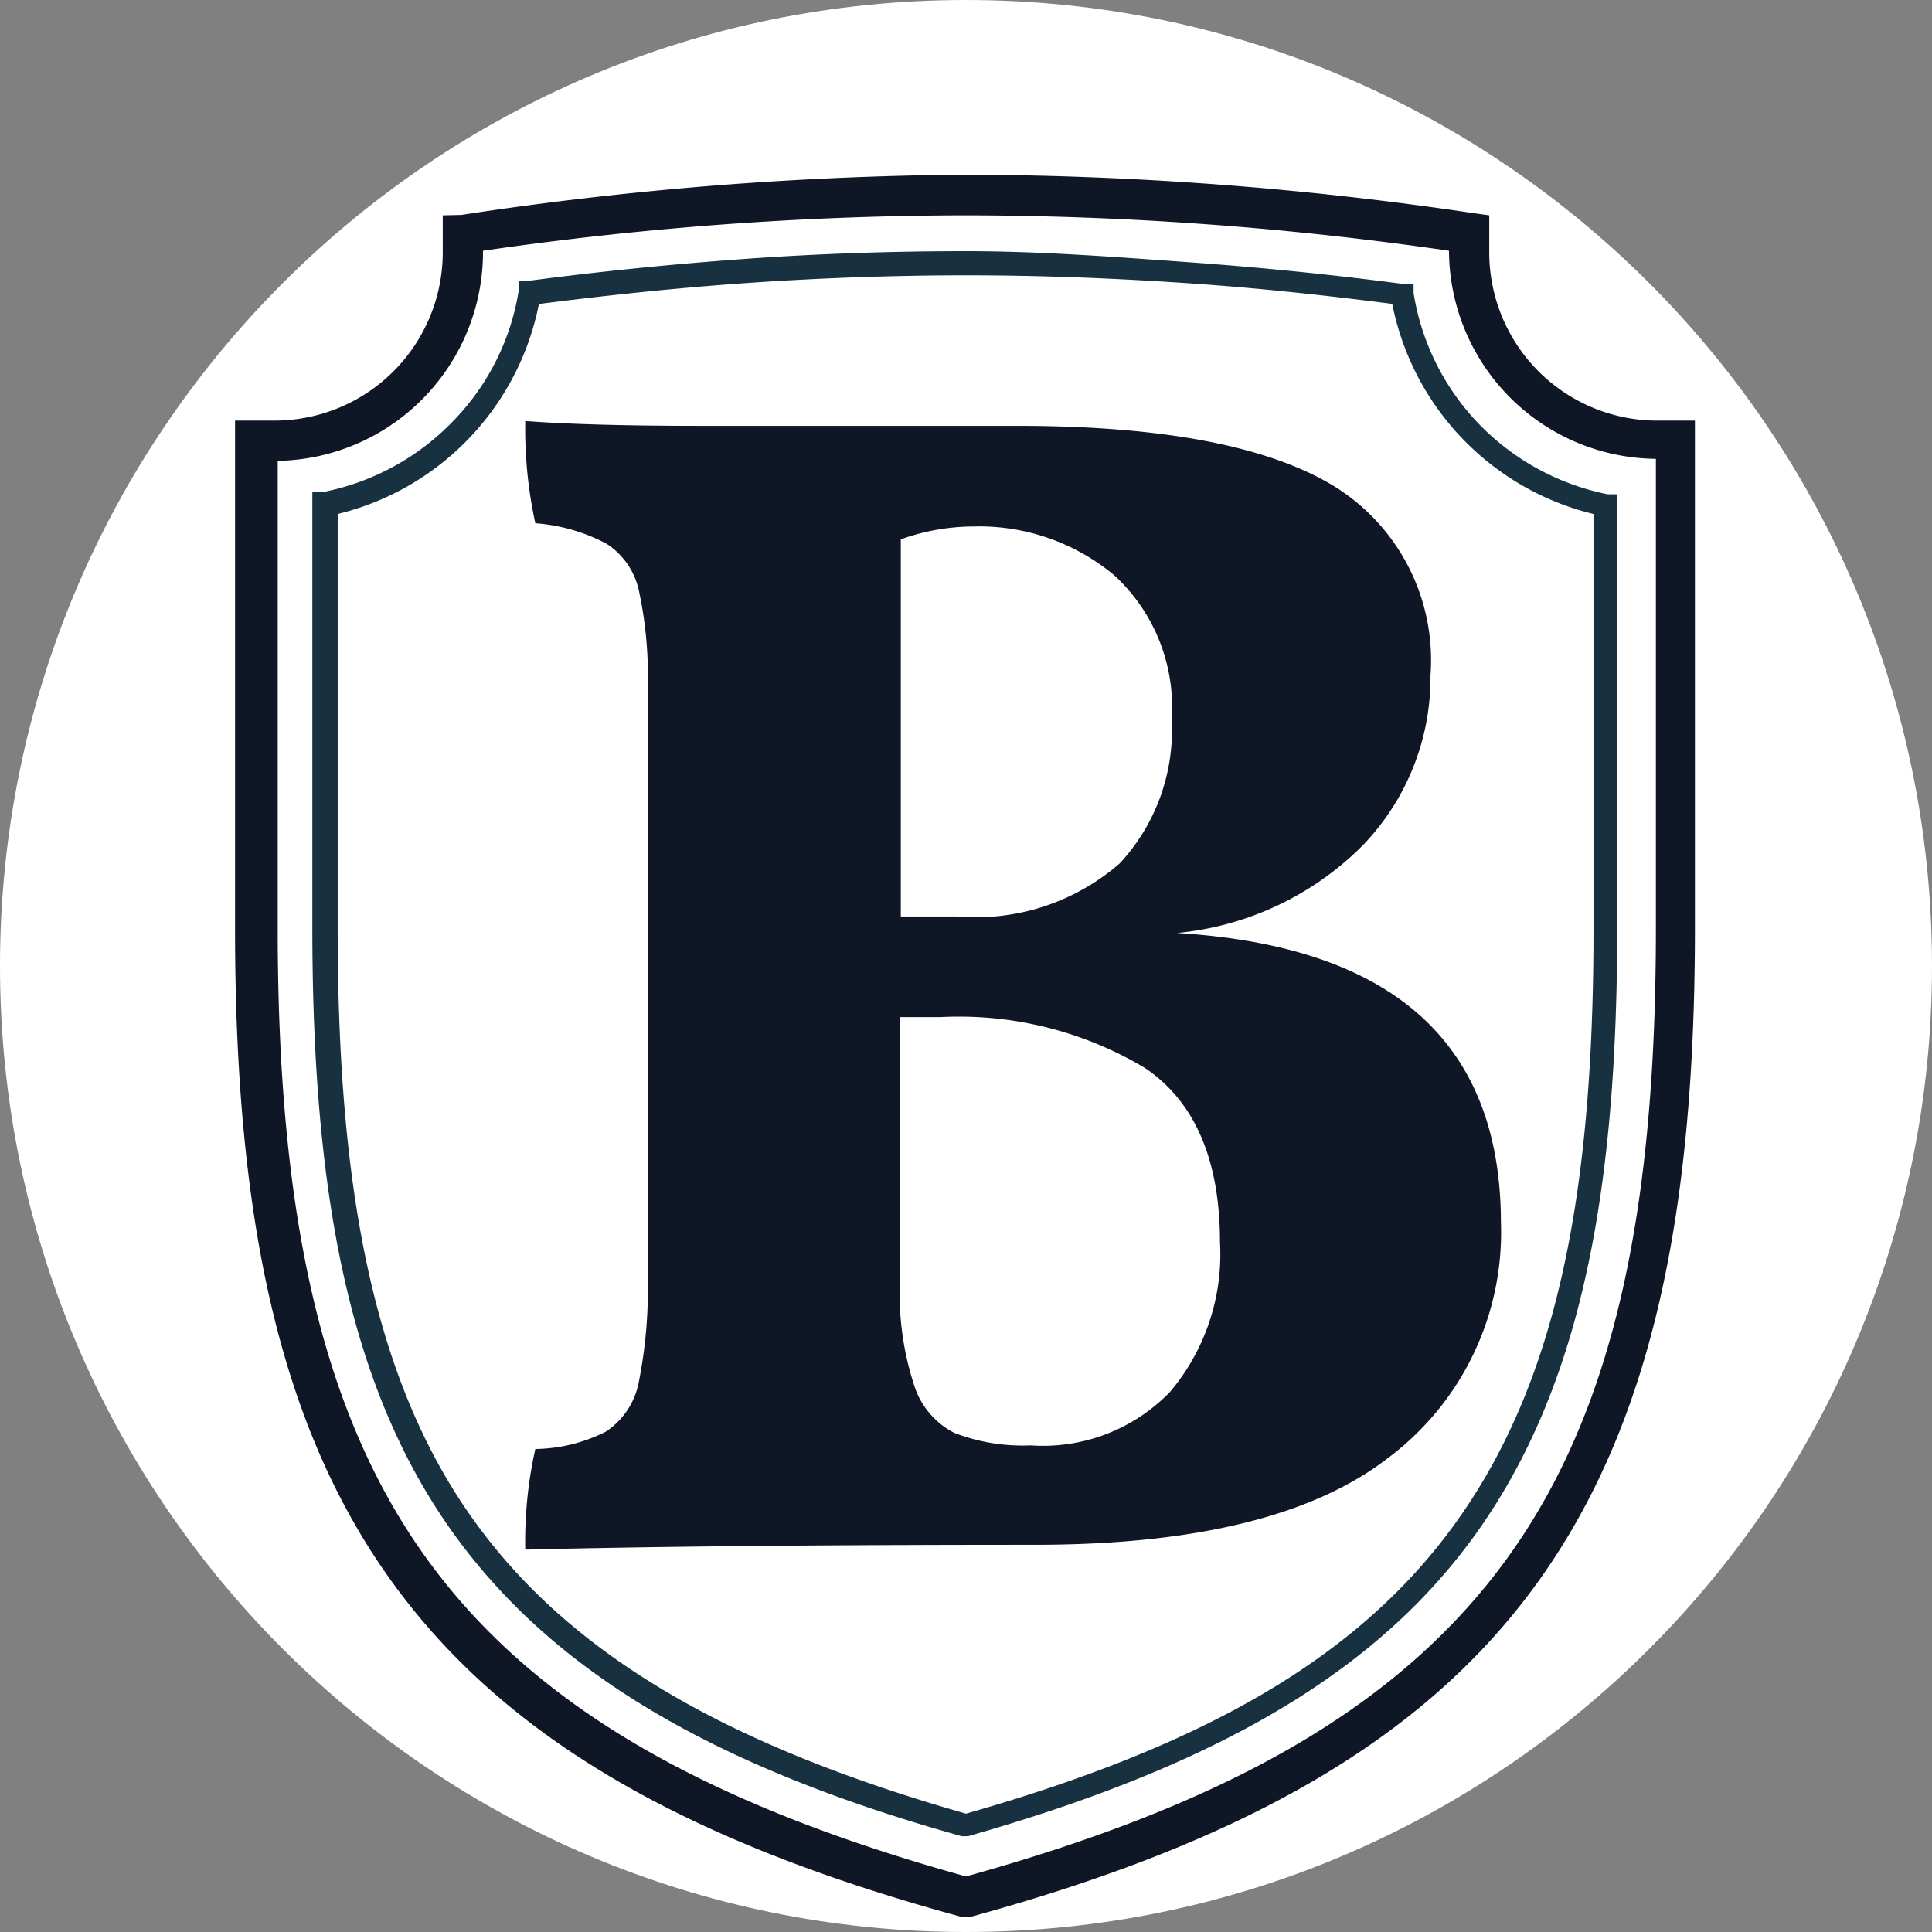
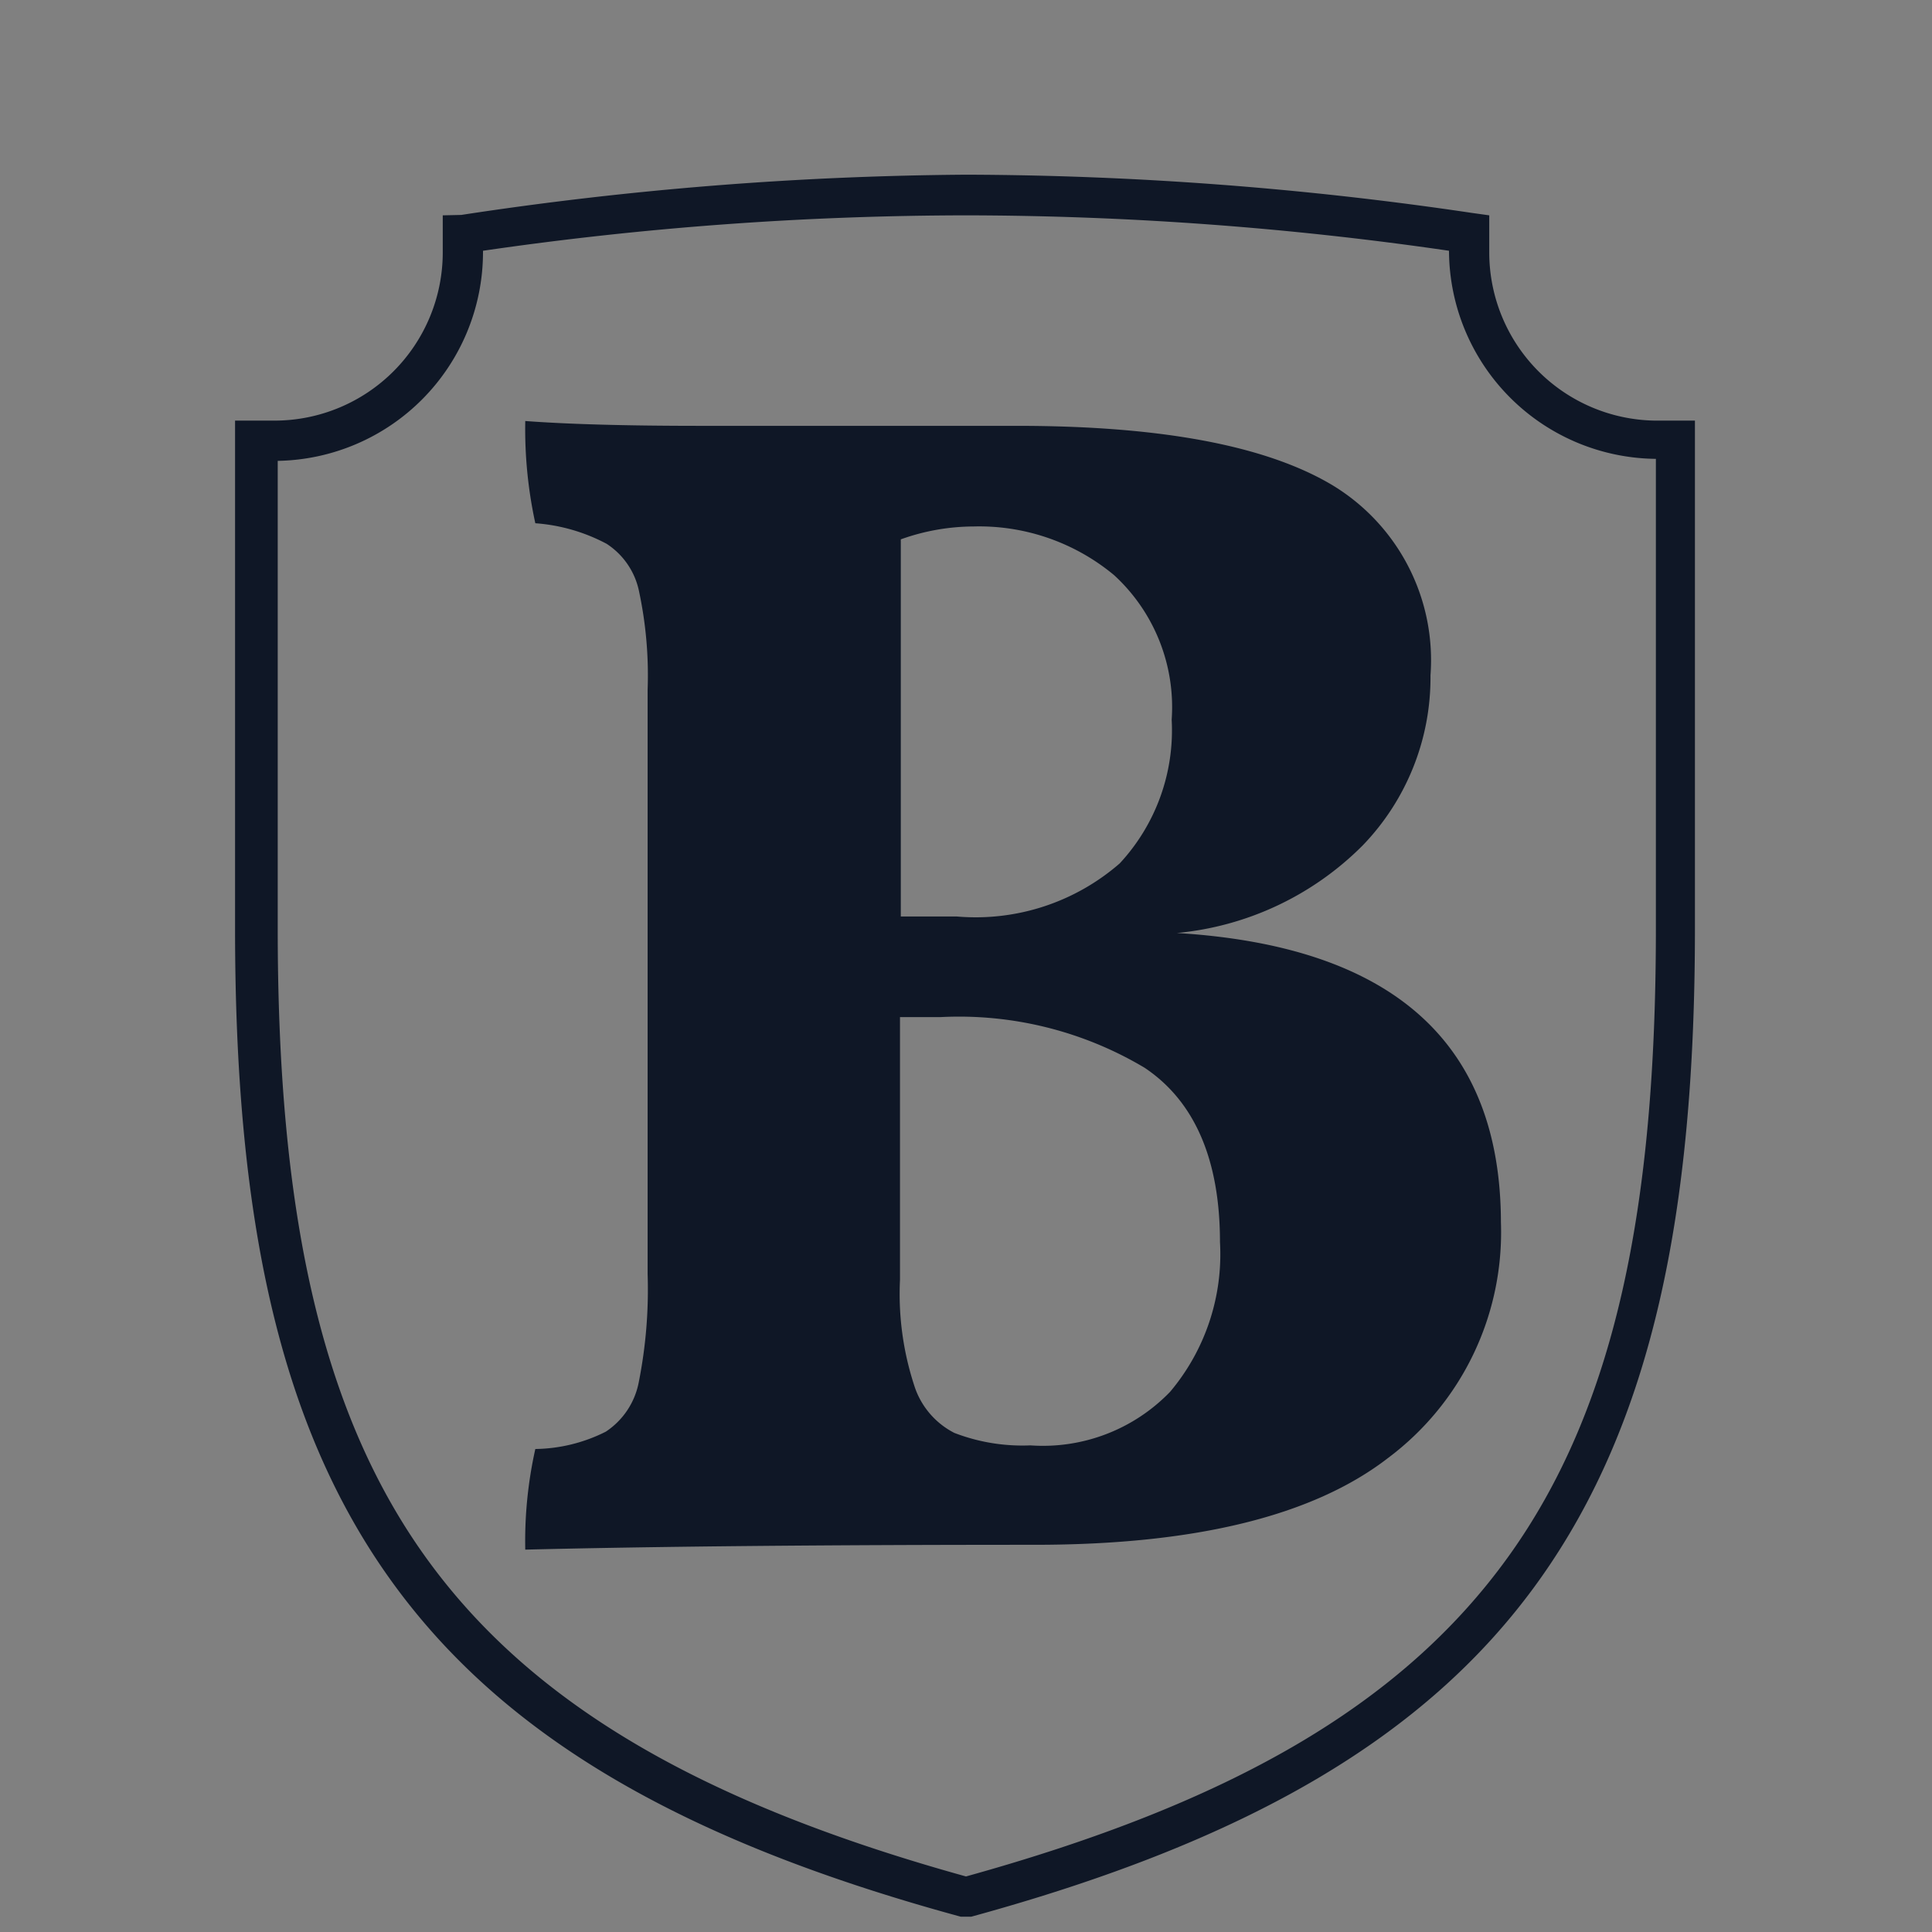
<svg xmlns="http://www.w3.org/2000/svg" data-bbox="0 0 48 48" viewBox="0 0 48 48" data-type="ugc">
  <rect x="0" y="0" width="48" height="48" fill="#808080" stroke="none" />
  <g>
-     <path fill="#ffffff" d="M48 24c0 13.255-10.745 24-24 24S0 37.255 0 24 10.745 0 24 0s24 10.745 24 24" />
    <g>
      <path d="M12 6.23a84 84 0 0 1 12-.88 84 84 0 0 1 12 .88 5.19 5.19 0 0 0 5.14 5.17v11.68c0 6.89-1 11.89-3.67 15.6S30.52 44.81 24 46.62c-6.52-1.81-10.79-4.26-13.43-7.94S6.9 30 6.9 23.08V11.45A5.19 5.19 0 0 0 12 6.28Zm12-1.89a87 87 0 0 0-12.54 1l-.46.01v.93a4.18 4.18 0 0 1-4.16 4.17h-1v12.63c0 7.1 1.07 12.28 3.87 16.18s7.29 6.49 14.16 8.36h.26c6.83-1.87 11.32-4.45 14.11-8.36s3.87-9.08 3.87-16.18V10.45h-1A4.18 4.18 0 0 1 37 6.28v-.93l-.43-.06A87 87 0 0 0 24 4.34" fill="#0f1726" />
-       <path d="M13.41 7.55c1.72-.22 3.44-.4 5.17-.52s3.6-.19 5.42-.19 3.62.07 5.42.19 3.45.3 5.17.52a6.71 6.71 0 0 0 5 5.22v10.31c0 6.39-.85 11-3.24 14.49S30.1 43.32 24 45.06c-6.1-1.74-10-4.06-12.37-7.49s-3.24-8.1-3.24-14.49V12.77a6.71 6.71 0 0 0 5-5.22Zm5.13-1.12c-1.81.13-3.62.31-5.43.55h-.22v.22a6 6 0 0 1-1.62 3.25A6.13 6.13 0 0 1 8 12.23h-.24v10.8c0 6.51.88 11.26 3.34 14.83s6.49 6 12.79 7.76h.16c6.3-1.79 10.33-4.17 12.79-7.76s3.34-8.32 3.34-14.83V12.28h-.24a6.13 6.13 0 0 1-3.2-1.75 6.06 6.06 0 0 1-1.62-3.25v-.22h-.22c-1.81-.24-3.62-.42-5.43-.55s-3.65-.27-5.47-.27-3.64.06-5.46.19" fill="#183140" />
      <path d="M18.58 7c-1.73.12-3.45.3-5.17.52a6.71 6.71 0 0 1-5 5.22v10.34c0 6.39.85 11 3.24 14.49S17.9 43.32 24 45.06V6.84c-1.82 0-3.62.07-5.42.16" fill="none" />
      <path d="M37.29 30.37a7 7 0 0 1-2.8 5.85q-2.79 2.16-8.78 2.16-7.77 0-12.66.12a10.5 10.5 0 0 1 .25-2.5 4 4 0 0 0 1.75-.43 1.9 1.9 0 0 0 .82-1.23 11.8 11.8 0 0 0 .22-2.69V17.14a10 10 0 0 0-.22-2.48 1.85 1.85 0 0 0-.8-1.15A4.45 4.45 0 0 0 13.3 13a11 11 0 0 1-.25-2.54c1.07.08 2.52.12 4.36.12h7.86q5.34 0 7.81 1.46a5.08 5.08 0 0 1 2.46 4.74A6 6 0 0 1 33.86 21a7.5 7.5 0 0 1-4.62 2.18q8.04.49 8.05 7.19m-9.61-16.08a5.24 5.24 0 0 0-3.49-1.21 5.4 5.4 0 0 0-1.81.32v9.37h1.39a5.45 5.45 0 0 0 4.05-1.32 4.86 4.86 0 0 0 1.29-3.57 4.45 4.45 0 0 0-1.43-3.59m1.39 20.29a5.3 5.3 0 0 0 1.24-3.72c0-2.05-.63-3.5-1.87-4.33a9 9 0 0 0-5.08-1.26h-1v6.53a7.3 7.3 0 0 0 .35 2.61 2 2 0 0 0 1 1.19 4.7 4.7 0 0 0 1.89.31 4.39 4.39 0 0 0 3.47-1.33" fill="#0f1726" />
    </g>
  </g>
</svg>